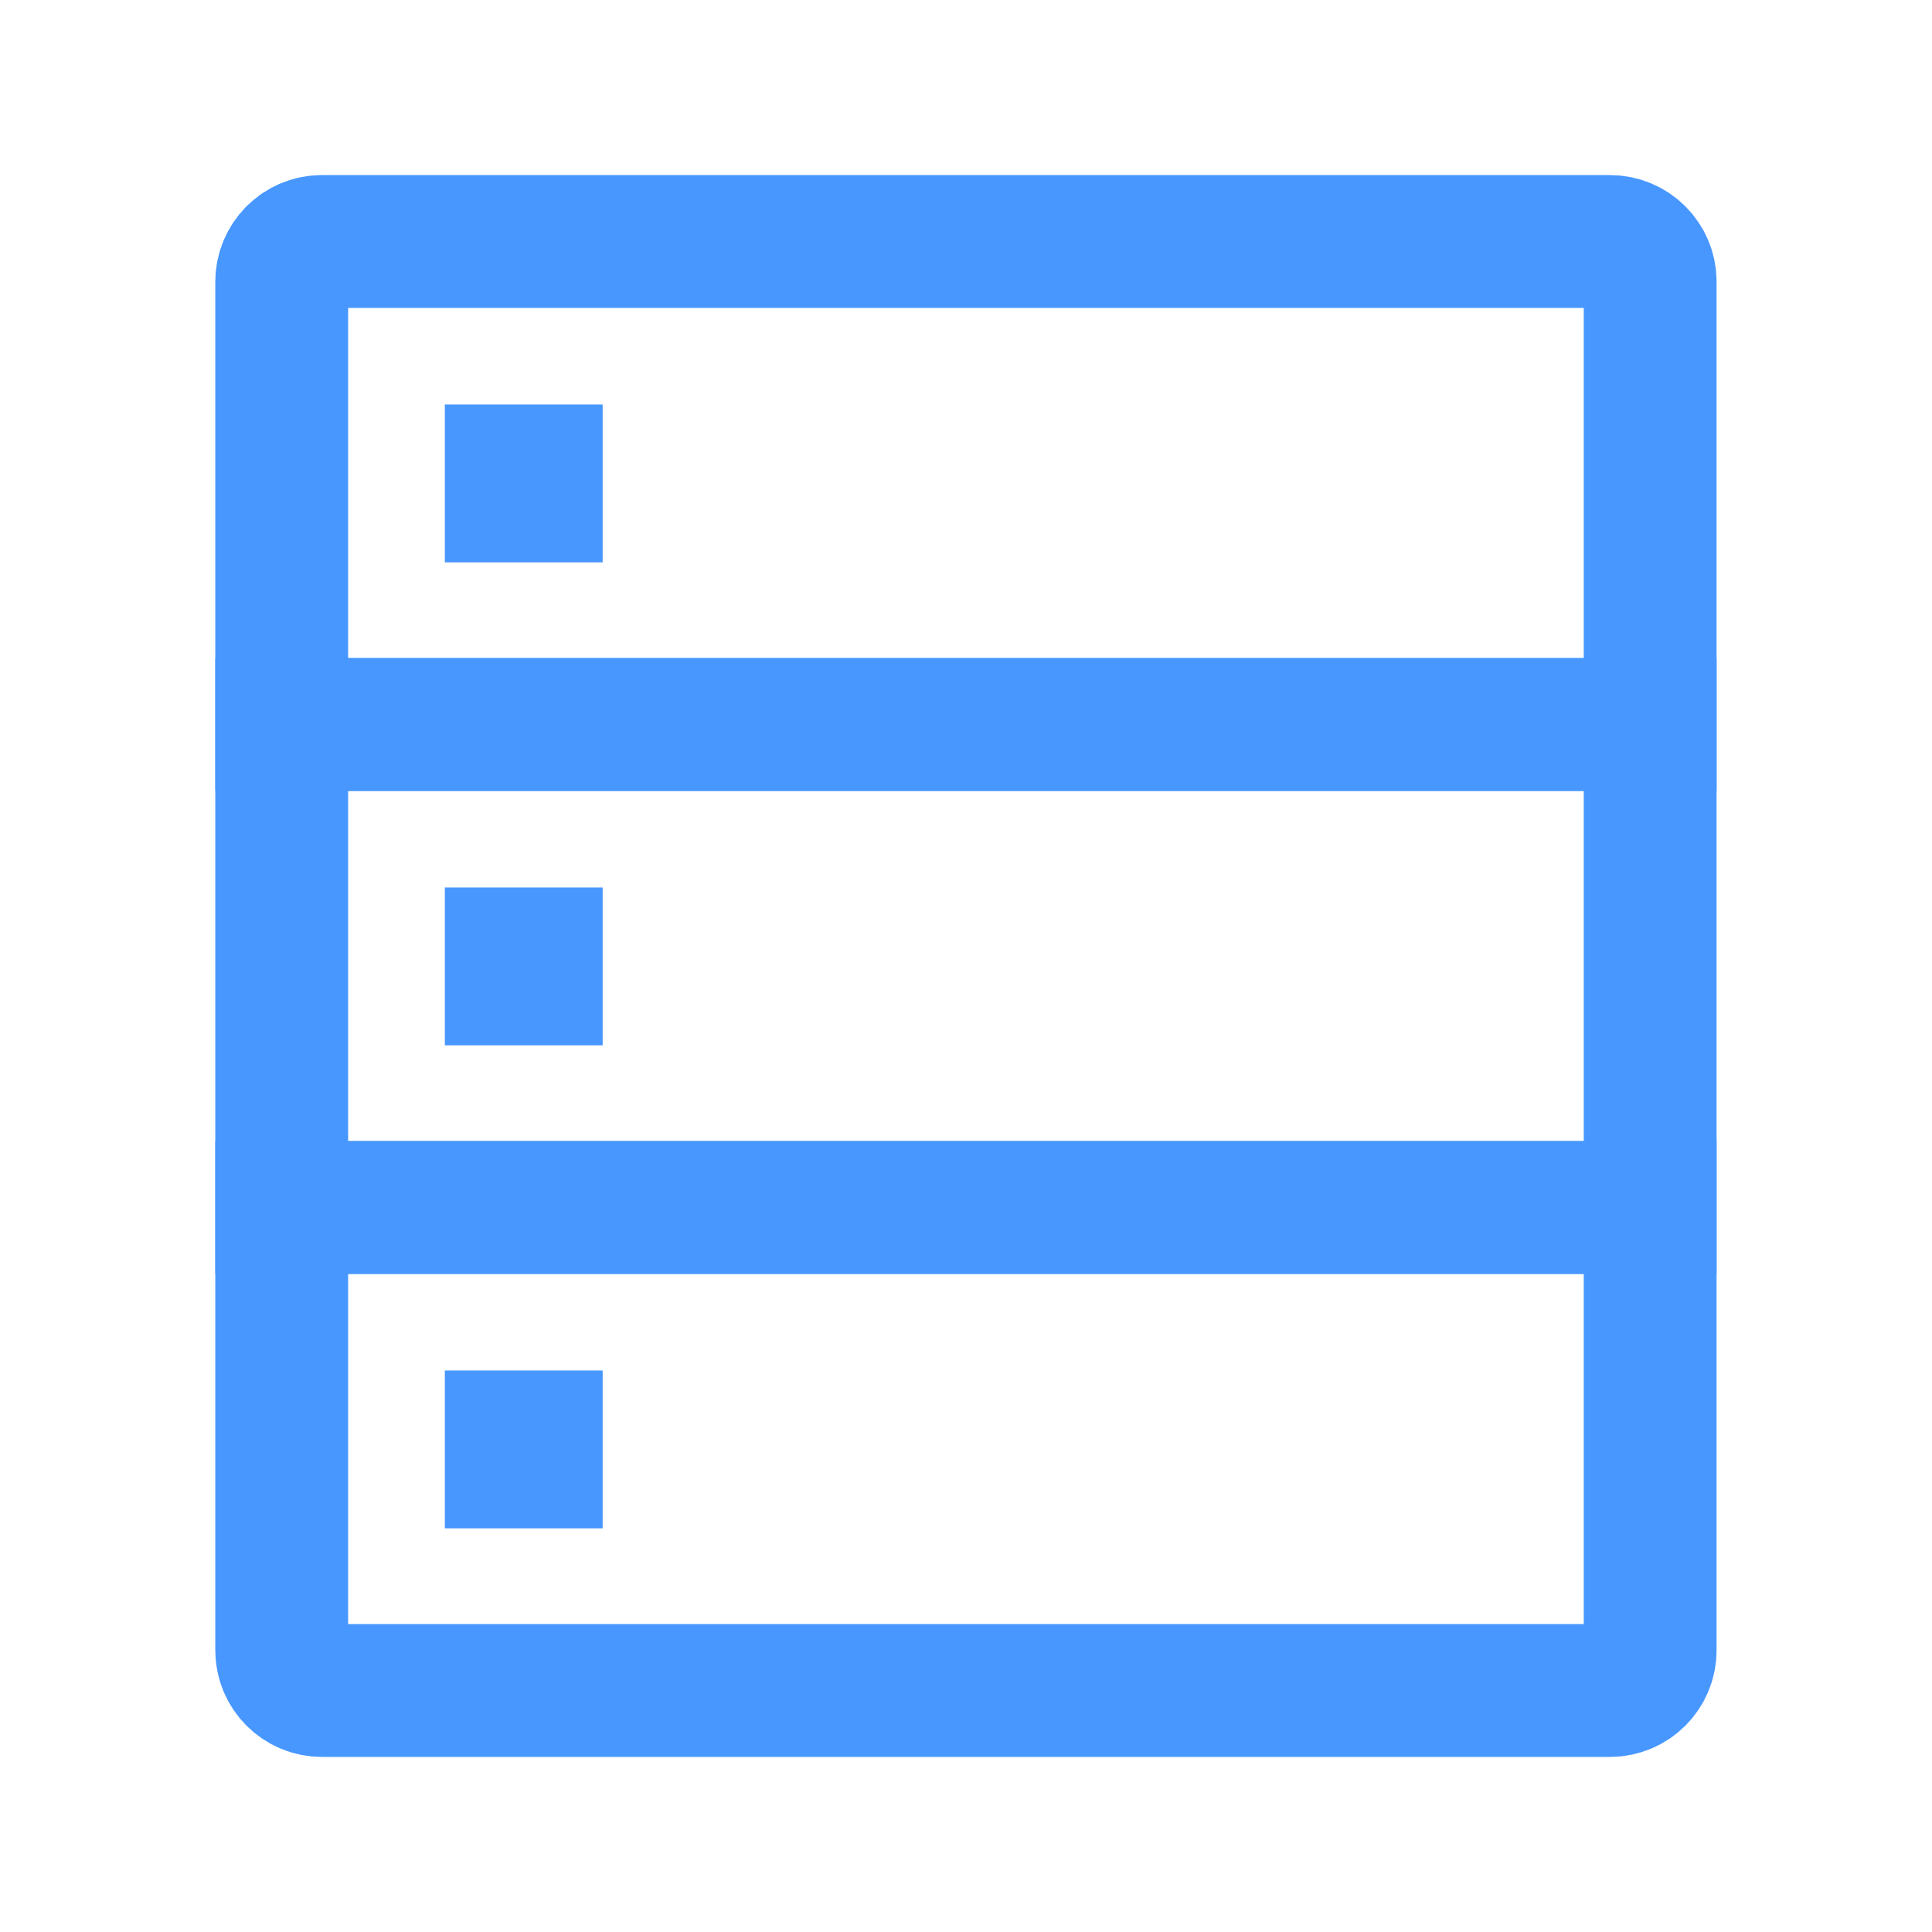
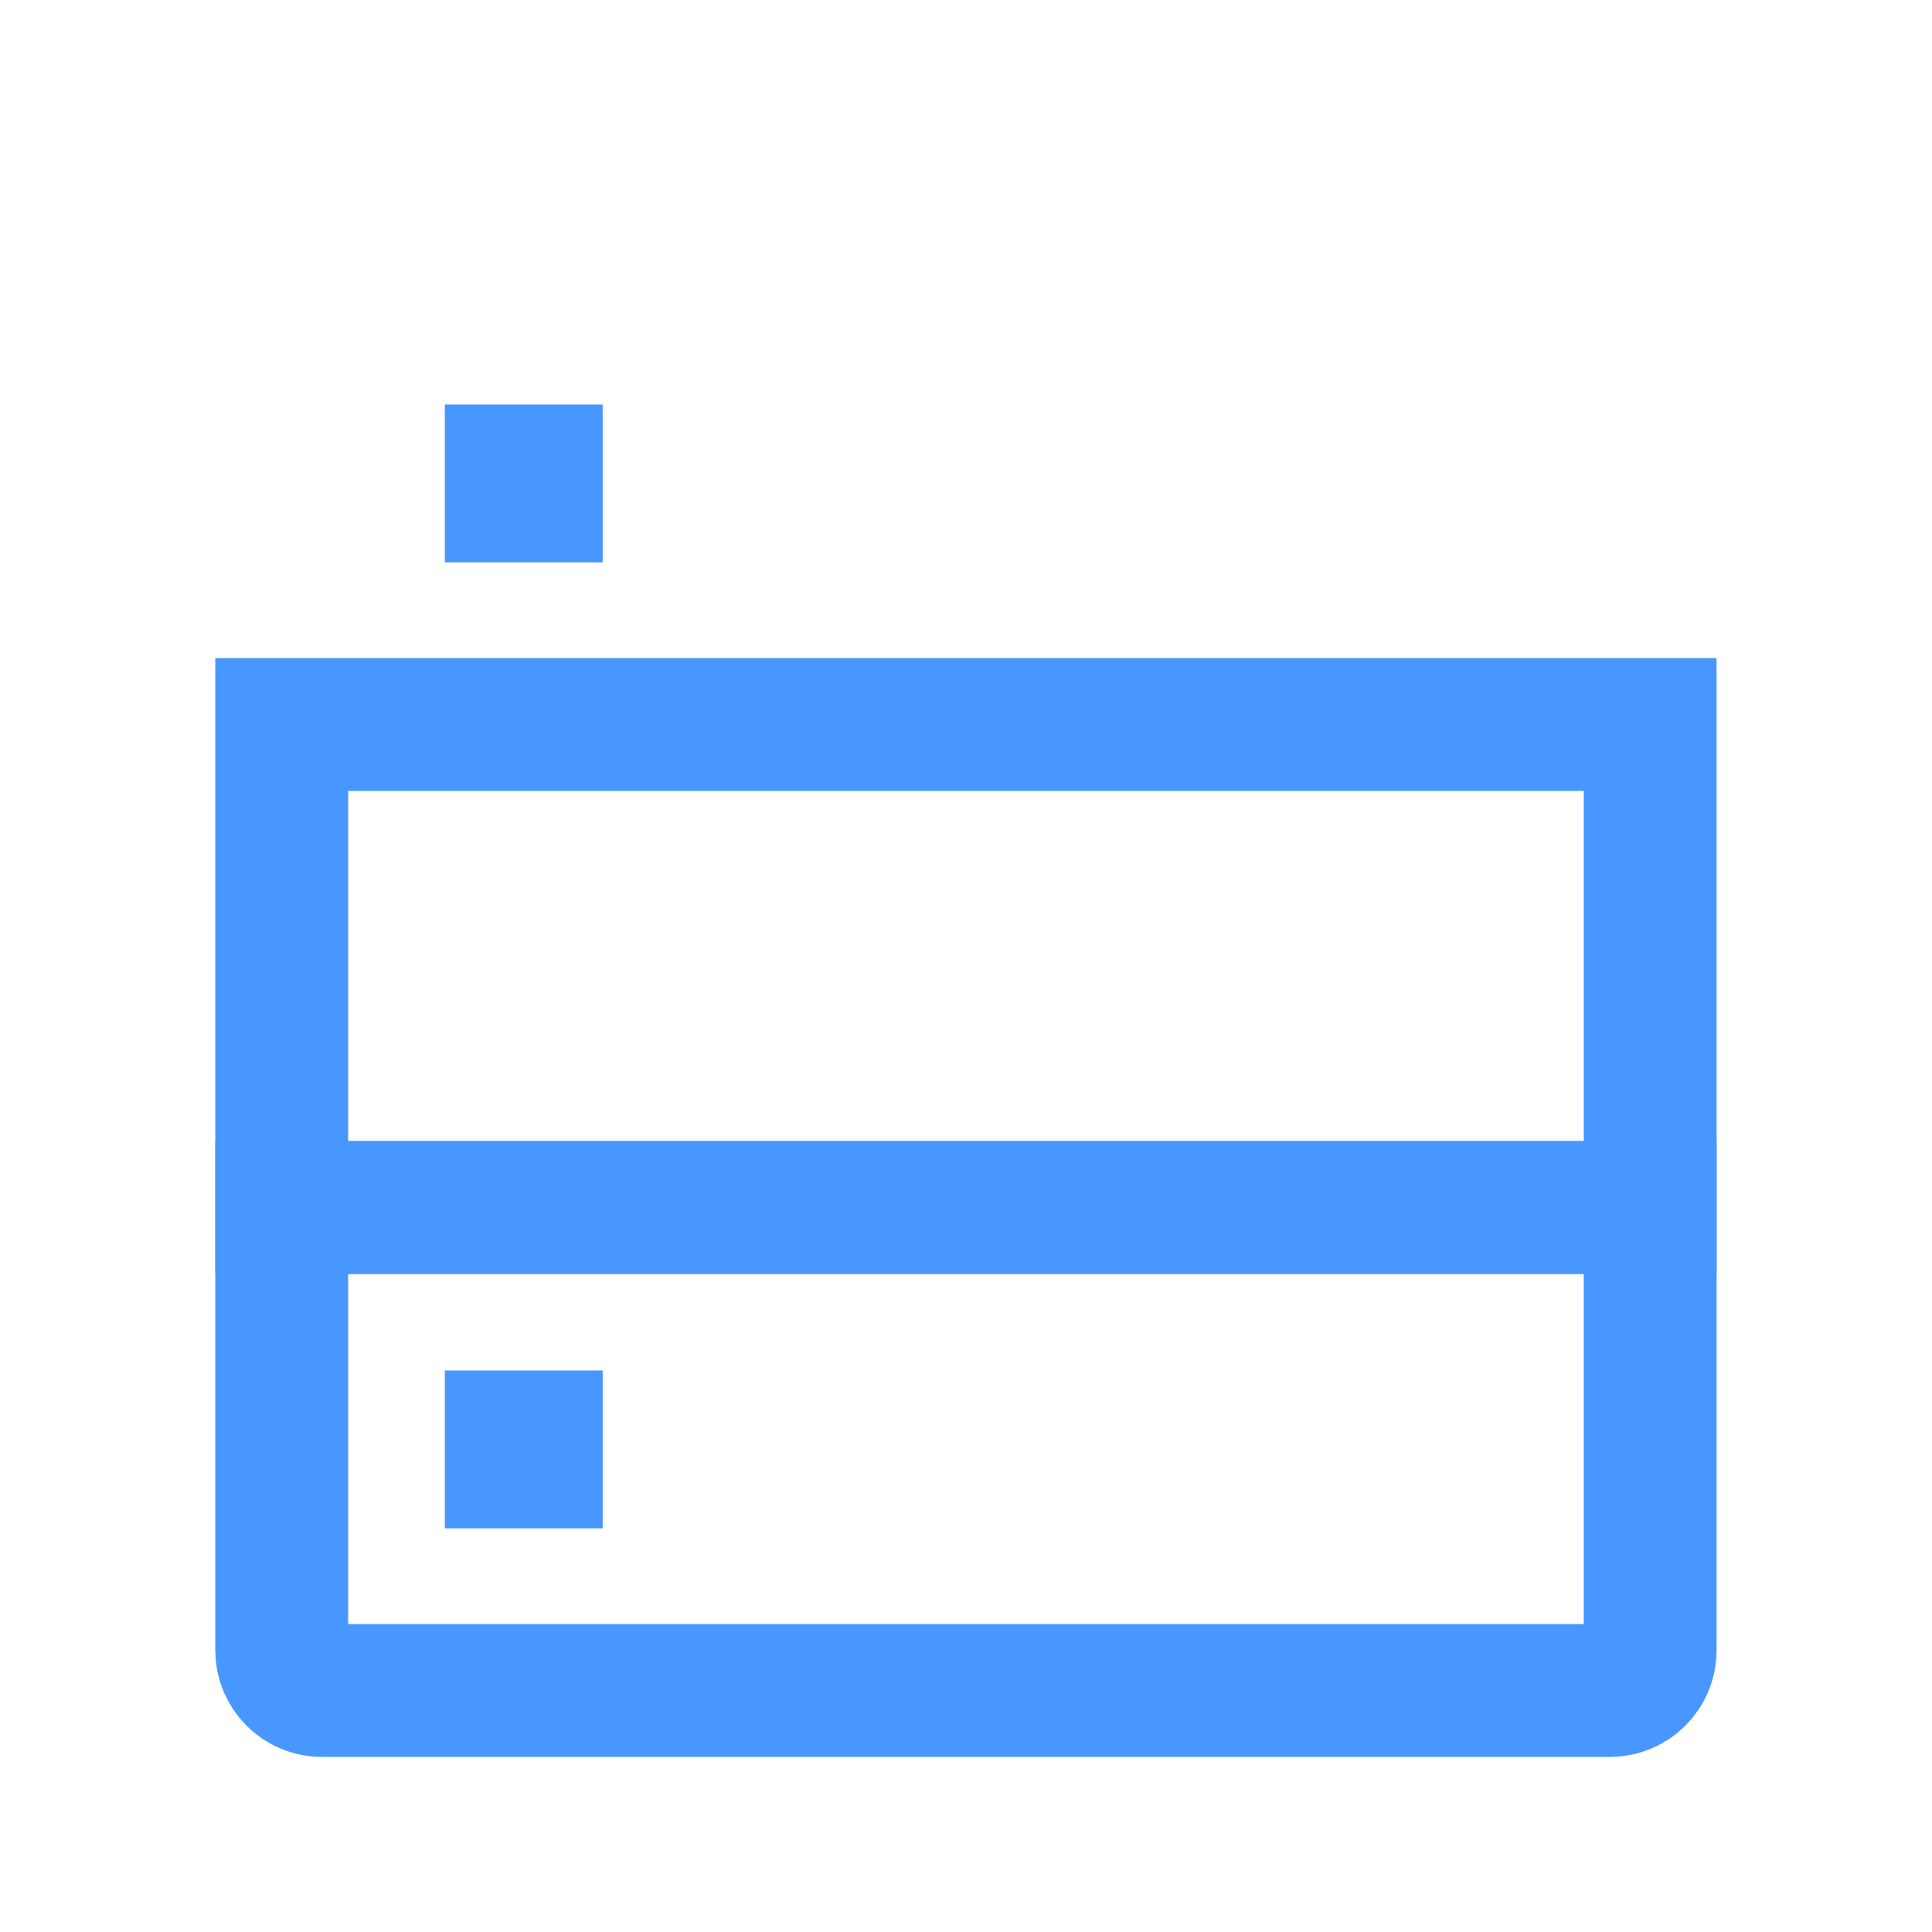
<svg xmlns="http://www.w3.org/2000/svg" width="16" height="16" viewBox="0 0 16 16" fill="none">
  <path d="M2.333 6H13.666V10H2.333V6Z" stroke="#4797FF" stroke-width="1.1" />
-   <path d="M13.333 2H2.666C2.482 2 2.333 2.149 2.333 2.333V6H13.666V2.333C13.666 2.149 13.517 2 13.333 2Z" stroke="#4797FF" stroke-width="1.1" />
  <path d="M2.333 10H13.666V13.667C13.666 13.851 13.517 14 13.333 14H2.666C2.482 14 2.333 13.851 2.333 13.667V10Z" stroke="#4797FF" stroke-width="1.1" />
  <path d="M4.341 12H4.334V12.007H4.341V12Z" stroke="#4797FF" stroke-width="1.3" />
  <path d="M4.341 4H4.334V4.007H4.341V4Z" stroke="#4797FF" stroke-width="1.3" />
-   <path d="M4.341 8H4.334V8.007H4.341V8Z" stroke="#4797FF" stroke-width="1.3" />
</svg>